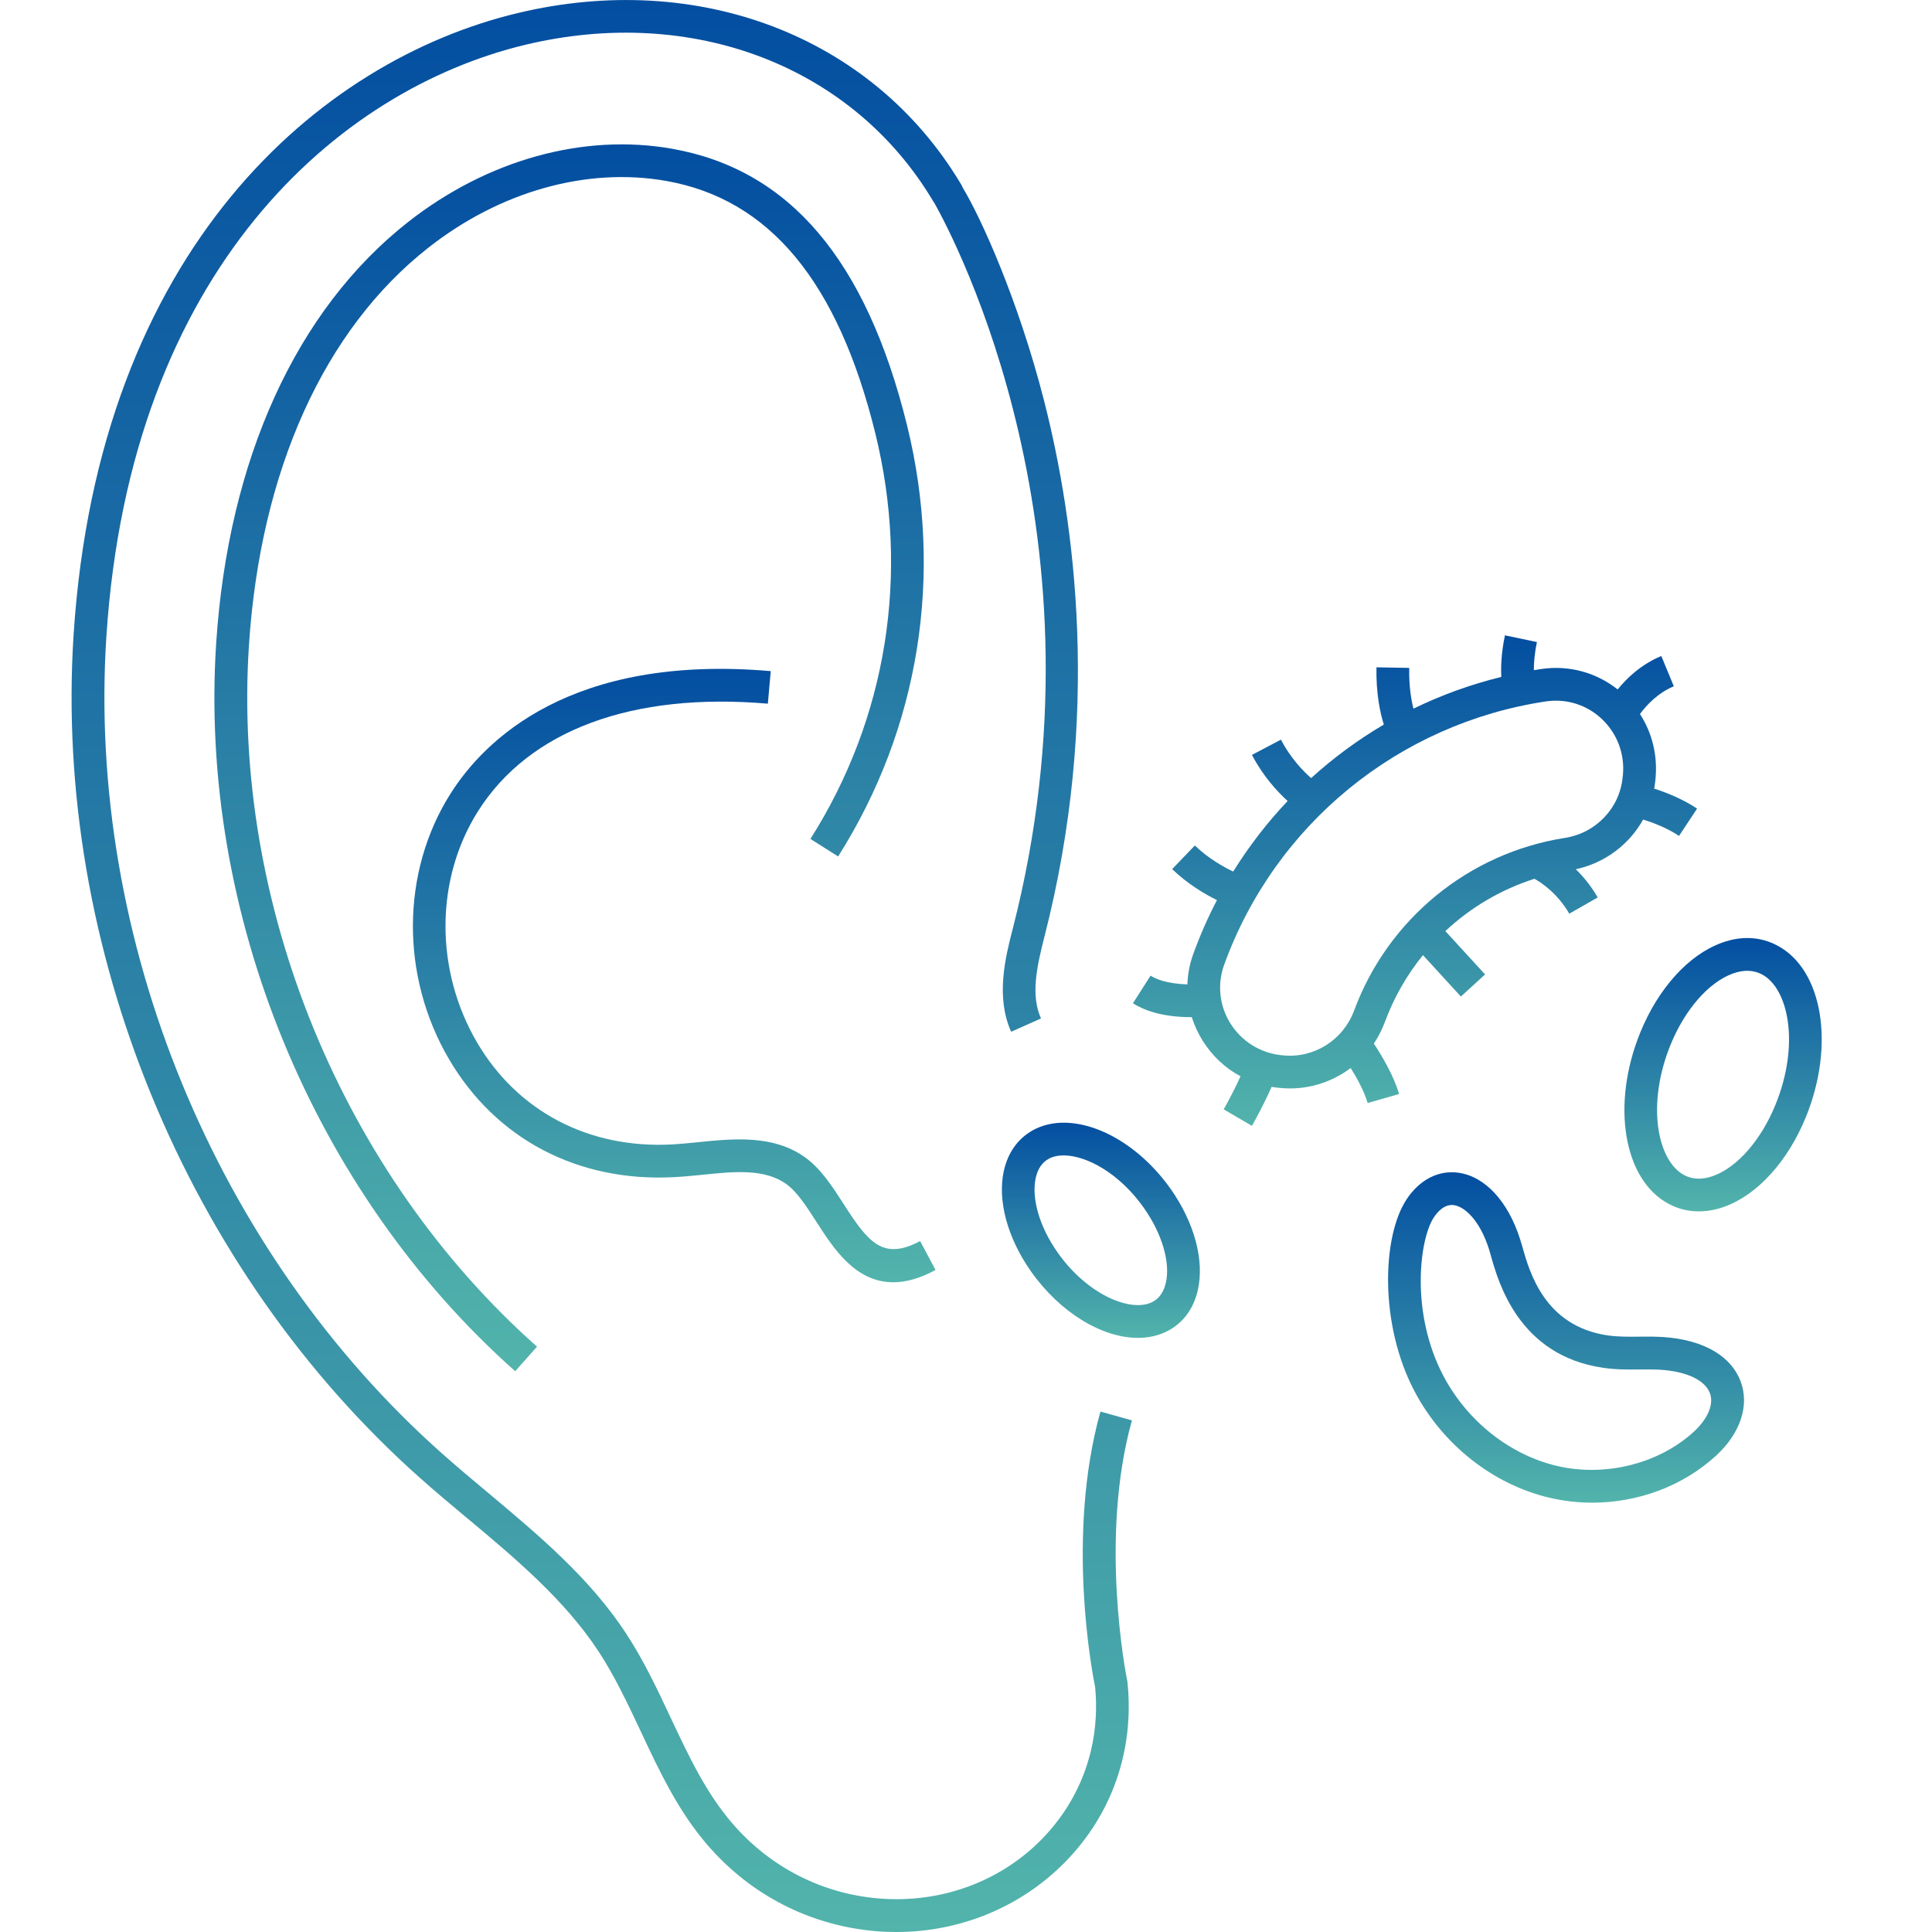
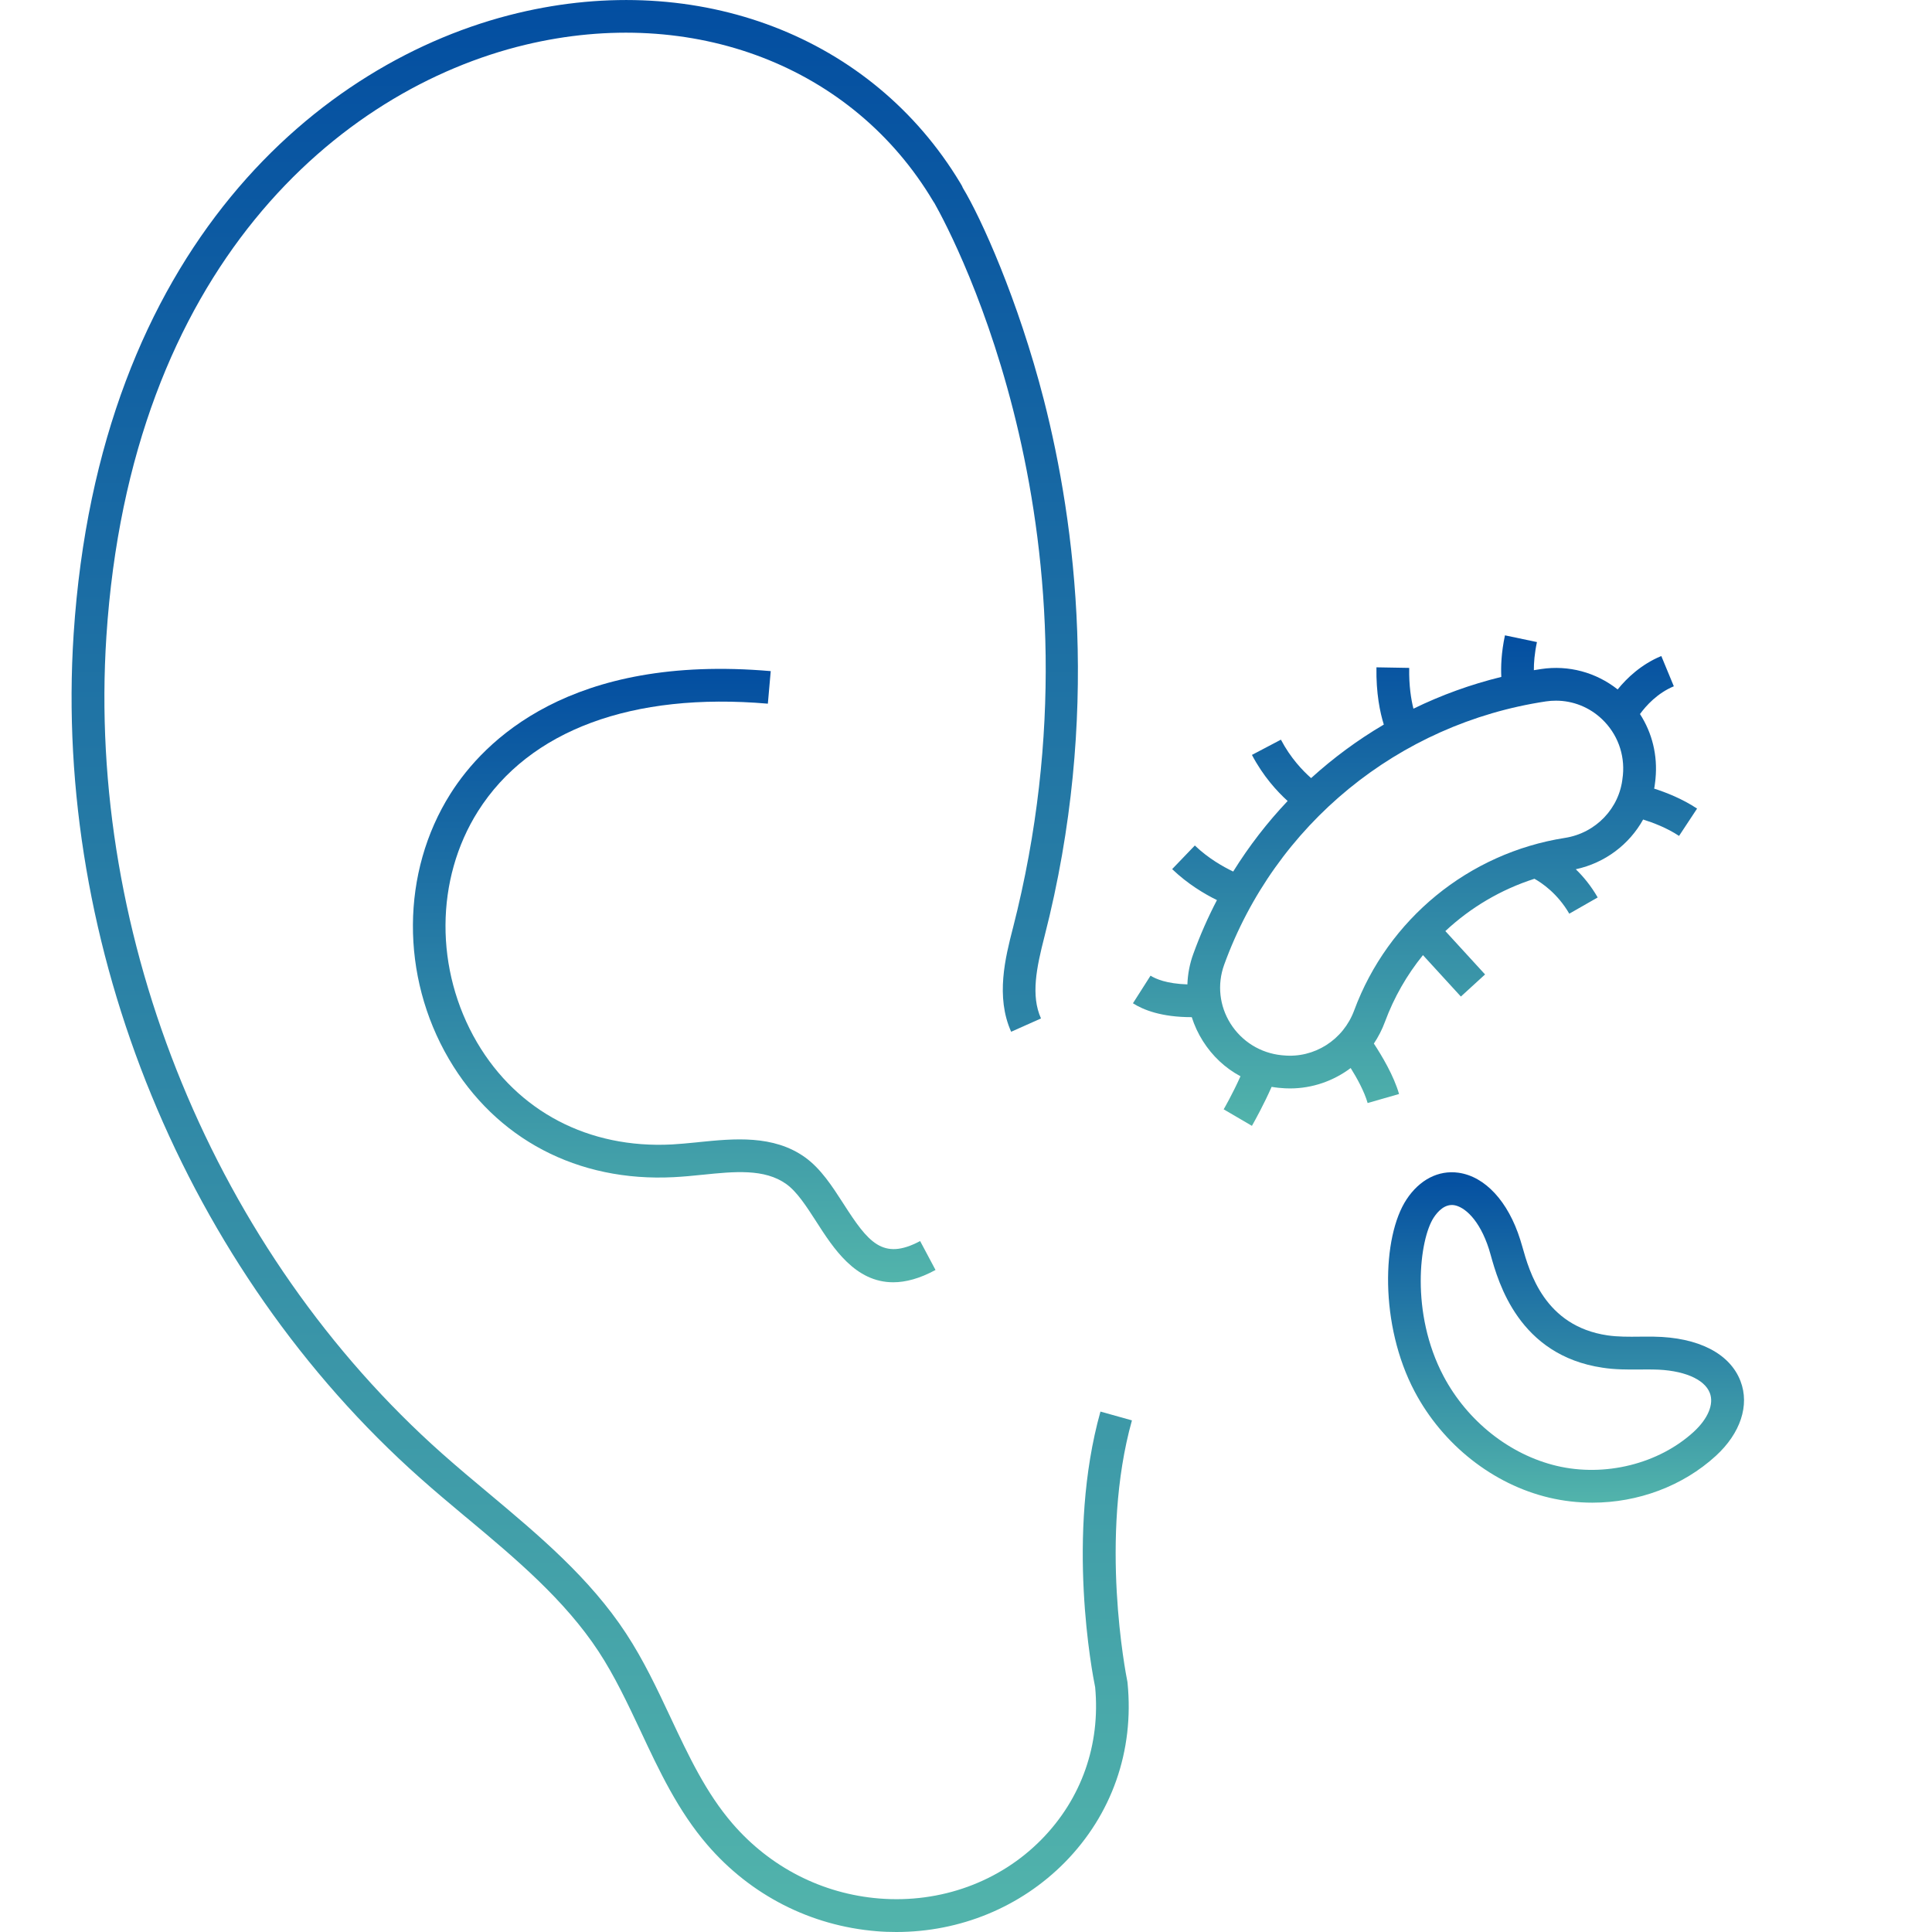
<svg xmlns="http://www.w3.org/2000/svg" width="27" height="27" viewBox="0 0 27 27" fill="none">
  <path d="M12.25 26.989C12.342 26.997 12.434 27 12.526 27C13.417 27 14.262 26.654 14.881 26.027C15.539 25.358 15.851 24.468 15.758 23.523C15.758 23.52 15.758 23.517 15.757 23.514C15.757 23.509 15.755 23.503 15.755 23.498L15.754 23.494C15.734 23.394 15.36 21.49 15.819 19.85L15.379 19.727C14.894 21.458 15.265 23.386 15.305 23.579C15.38 24.384 15.114 25.138 14.555 25.707C13.972 26.3 13.146 26.6 12.29 26.532C11.491 26.468 10.763 26.095 10.236 25.484C9.867 25.056 9.626 24.544 9.371 24.002L9.365 23.989C9.182 23.599 8.992 23.197 8.749 22.827C8.24 22.05 7.525 21.452 6.833 20.872L6.828 20.868C6.613 20.689 6.391 20.502 6.181 20.316C3.009 17.5 1.21 13.122 1.487 8.891C1.823 3.752 4.732 1.252 7.341 0.626C9.683 0.065 11.92 0.925 13.043 2.815C13.046 2.819 13.048 2.823 13.051 2.827C13.053 2.83 13.056 2.834 13.058 2.837C13.349 3.353 15.55 7.53 14.155 12.973L14.154 12.976C14.051 13.378 13.911 13.928 14.131 14.419L14.548 14.233C14.404 13.912 14.485 13.524 14.597 13.087C15.388 10.004 15.028 7.308 14.588 5.588C14.229 4.19 13.71 3.044 13.455 2.624C13.45 2.61 13.444 2.597 13.435 2.583C13.426 2.569 13.421 2.56 13.418 2.554C12.185 0.507 9.762 -0.423 7.233 0.183C4.464 0.846 1.381 3.475 1.029 8.863C0.744 13.231 2.601 17.752 5.875 20.659C6.076 20.838 6.285 21.013 6.489 21.184L6.533 21.22C7.201 21.778 7.891 22.357 8.365 23.079C8.59 23.422 8.772 23.809 8.949 24.184L8.955 24.197C9.211 24.744 9.476 25.308 9.886 25.783C10.491 26.486 11.33 26.914 12.25 26.989Z" fill="url(#paint0_linear_1776_1372)" />
-   <path d="M3.021 8.991C2.775 12.759 4.376 16.656 7.2 19.163L7.505 18.82C4.785 16.405 3.242 12.649 3.479 9.019C3.638 6.579 4.529 4.605 5.987 3.461C6.992 2.672 8.205 2.333 9.313 2.529C10.755 2.785 11.71 3.937 12.232 6.053C12.718 8.023 12.395 10.037 11.326 11.724L11.713 11.969C12.849 10.175 13.191 8.036 12.676 5.943C12.106 3.634 11.033 2.369 9.393 2.079C8.157 1.86 6.812 2.233 5.704 3.102C4.142 4.328 3.189 6.419 3.021 8.991Z" fill="url(#paint1_linear_1776_1372)" />
  <path fill-rule="evenodd" clip-rule="evenodd" d="M21.436 9.366C21.47 9.36 21.503 9.355 21.537 9.35C21.921 9.292 22.304 9.396 22.607 9.635C22.734 9.478 22.936 9.284 23.217 9.168L23.392 9.591C23.163 9.686 23.004 9.862 22.919 9.979C23.09 10.243 23.167 10.558 23.136 10.881L23.133 10.912C23.13 10.938 23.127 10.964 23.123 10.99C23.121 11.001 23.119 11.011 23.117 11.021C23.283 11.074 23.51 11.163 23.717 11.3L23.465 11.682C23.295 11.569 23.1 11.496 22.963 11.453C22.769 11.802 22.43 12.06 22.022 12.148C22.127 12.25 22.235 12.38 22.328 12.542L21.931 12.769C21.768 12.488 21.55 12.34 21.444 12.281C20.976 12.431 20.552 12.682 20.199 13.012L20.754 13.618L20.416 13.927L19.886 13.348C19.662 13.624 19.482 13.937 19.355 14.28C19.315 14.389 19.262 14.491 19.2 14.584C19.309 14.75 19.478 15.031 19.552 15.289L19.113 15.415C19.066 15.251 18.963 15.065 18.876 14.926C18.635 15.107 18.339 15.211 18.029 15.211C17.983 15.211 17.937 15.209 17.89 15.204L17.866 15.202C17.834 15.199 17.802 15.194 17.771 15.189C17.661 15.438 17.541 15.653 17.506 15.716L17.505 15.716L17.505 15.717C17.5 15.726 17.497 15.732 17.496 15.734L17.101 15.503C17.103 15.5 17.225 15.29 17.336 15.041C17.124 14.928 16.943 14.759 16.81 14.548C16.743 14.442 16.692 14.33 16.655 14.215H16.651C16.231 14.215 15.977 14.113 15.833 14.021L16.079 13.635C16.15 13.68 16.304 13.748 16.594 13.757C16.599 13.613 16.626 13.469 16.677 13.33C16.771 13.07 16.882 12.819 17.007 12.579C16.834 12.494 16.598 12.354 16.381 12.146L16.698 11.816C16.886 11.996 17.094 12.113 17.234 12.18C17.455 11.825 17.71 11.495 17.995 11.194C17.847 11.06 17.653 10.848 17.496 10.55L17.901 10.337C18.036 10.594 18.206 10.771 18.323 10.874C18.635 10.591 18.975 10.34 19.339 10.126C19.286 9.957 19.23 9.689 19.236 9.326L19.694 9.334C19.689 9.581 19.72 9.772 19.753 9.904C20.142 9.714 20.553 9.565 20.981 9.46C20.974 9.32 20.98 9.123 21.032 8.879L21.479 8.973C21.445 9.133 21.435 9.266 21.436 9.366ZM21.606 9.802C21.653 9.795 21.698 9.792 21.745 9.792C21.983 9.792 22.212 9.883 22.388 10.05C22.603 10.255 22.709 10.541 22.68 10.836L22.676 10.867C22.634 11.295 22.302 11.643 21.869 11.71C20.525 11.921 19.398 12.844 18.925 14.12C18.773 14.533 18.366 14.792 17.935 14.749L17.911 14.747C17.616 14.717 17.355 14.556 17.196 14.304C17.041 14.057 17.009 13.759 17.107 13.485C17.818 11.523 19.542 10.112 21.606 9.802Z" fill="url(#paint2_linear_1776_1372)" />
-   <path fill-rule="evenodd" clip-rule="evenodd" d="M15.902 18.697C15.405 18.697 14.818 18.349 14.408 17.768C14.078 17.299 13.936 16.772 14.03 16.358C14.087 16.107 14.225 15.913 14.43 15.798C14.973 15.493 15.822 15.853 16.362 16.618C16.692 17.088 16.834 17.615 16.74 18.029C16.683 18.281 16.545 18.474 16.34 18.589C16.208 18.663 16.06 18.697 15.902 18.697ZM14.865 16.147C14.784 16.147 14.711 16.163 14.653 16.196C14.563 16.246 14.503 16.335 14.475 16.459C14.411 16.745 14.527 17.145 14.781 17.505C15.208 18.11 15.826 18.352 16.115 18.19C16.205 18.14 16.264 18.051 16.293 17.928C16.358 17.642 16.24 17.242 15.986 16.881C15.647 16.398 15.184 16.147 14.865 16.147Z" fill="url(#paint3_linear_1776_1372)" />
-   <path fill-rule="evenodd" clip-rule="evenodd" d="M23.322 16.825C23.452 16.895 23.593 16.929 23.741 16.929C23.858 16.929 23.98 16.908 24.102 16.863C24.563 16.696 24.988 16.226 25.239 15.607C25.647 14.601 25.472 13.549 24.838 13.214C24.604 13.089 24.335 13.075 24.06 13.176C23.599 13.343 23.173 13.813 22.922 14.432C22.513 15.438 22.688 16.49 23.322 16.825ZM23.536 16.422C23.168 16.226 23.002 15.45 23.345 14.604C23.545 14.11 23.879 13.728 24.215 13.606C24.367 13.55 24.504 13.555 24.623 13.617C24.993 13.813 25.157 14.59 24.814 15.435C24.614 15.929 24.281 16.311 23.945 16.433C23.793 16.489 23.655 16.485 23.536 16.422Z" fill="url(#paint4_linear_1776_1372)" />
  <path fill-rule="evenodd" clip-rule="evenodd" d="M22.253 21C22.052 21 21.849 20.977 21.65 20.93C20.866 20.745 20.163 20.191 19.77 19.447C19.276 18.513 19.313 17.284 19.656 16.763C19.838 16.486 20.103 16.35 20.382 16.389C20.754 16.441 21.077 16.79 21.245 17.323C21.253 17.348 21.263 17.38 21.273 17.416C21.375 17.779 21.586 18.532 22.465 18.662C22.61 18.683 22.761 18.682 22.921 18.68L22.951 18.68L22.985 18.68C23.027 18.68 23.07 18.679 23.112 18.68C23.735 18.689 24.177 18.916 24.324 19.302C24.453 19.639 24.324 20.03 23.979 20.346C23.517 20.769 22.891 21 22.253 21ZM20.037 17.015C19.837 17.319 19.706 18.349 20.174 19.233C20.507 19.861 21.098 20.33 21.756 20.486C22.429 20.645 23.18 20.458 23.669 20.011C23.87 19.826 23.955 19.623 23.895 19.467C23.82 19.27 23.518 19.144 23.105 19.139C23.044 19.137 22.984 19.139 22.924 19.139L22.906 19.139C22.74 19.14 22.57 19.141 22.397 19.114C21.226 18.941 20.94 17.923 20.833 17.54C20.829 17.529 20.826 17.519 20.824 17.509L20.822 17.503L20.822 17.503C20.818 17.487 20.814 17.473 20.81 17.461C20.675 17.037 20.461 16.863 20.319 16.842C20.191 16.825 20.095 16.927 20.037 17.015Z" fill="url(#paint5_linear_1776_1372)" />
  <path d="M12.483 17.92C11.952 17.92 11.647 17.445 11.408 17.073L11.405 17.068C11.267 16.855 11.138 16.654 10.988 16.547C10.683 16.329 10.261 16.372 9.813 16.418L9.811 16.418C9.682 16.432 9.548 16.444 9.417 16.451C8.074 16.521 6.929 15.919 6.273 14.799C5.595 13.641 5.604 12.187 6.295 11.093C6.765 10.349 7.972 9.137 10.771 9.379L10.731 9.834C8.836 9.671 7.397 10.204 6.68 11.337C6.08 12.287 6.074 13.555 6.666 14.567C7.234 15.534 8.226 16.054 9.39 15.994C9.498 15.988 9.607 15.977 9.722 15.966L9.762 15.962L9.768 15.961C10.256 15.912 10.808 15.857 11.251 16.174C11.471 16.332 11.63 16.578 11.784 16.817L11.789 16.825C12.132 17.358 12.335 17.623 12.859 17.344L13.074 17.748C12.852 17.869 12.655 17.92 12.483 17.92Z" fill="url(#paint6_linear_1776_1372)" />
  <defs>
    <linearGradient id="paint0_linear_1776_1372" x1="8.409" y1="0" x2="8.409" y2="27" gradientUnits="userSpaceOnUse">
      <stop stop-color="#034EA1" />
      <stop offset="1" stop-color="#52B4AB" />
    </linearGradient>
    <linearGradient id="paint1_linear_1776_1372" x1="7.953" y1="2.018" x2="7.953" y2="19.163" gradientUnits="userSpaceOnUse">
      <stop stop-color="#034EA1" />
      <stop offset="1" stop-color="#52B4AB" />
    </linearGradient>
    <linearGradient id="paint2_linear_1776_1372" x1="19.775" y1="8.879" x2="19.775" y2="15.734" gradientUnits="userSpaceOnUse">
      <stop stop-color="#034EA1" />
      <stop offset="1" stop-color="#52B4AB" />
    </linearGradient>
    <linearGradient id="paint3_linear_1776_1372" x1="15.385" y1="15.69" x2="15.385" y2="18.697" gradientUnits="userSpaceOnUse">
      <stop stop-color="#034EA1" />
      <stop offset="1" stop-color="#52B4AB" />
    </linearGradient>
    <linearGradient id="paint4_linear_1776_1372" x1="24.08" y1="13.109" x2="24.08" y2="16.929" gradientUnits="userSpaceOnUse">
      <stop stop-color="#034EA1" />
      <stop offset="1" stop-color="#52B4AB" />
    </linearGradient>
    <linearGradient id="paint5_linear_1776_1372" x1="21.886" y1="16.383" x2="21.886" y2="21" gradientUnits="userSpaceOnUse">
      <stop stop-color="#034EA1" />
      <stop offset="1" stop-color="#52B4AB" />
    </linearGradient>
    <linearGradient id="paint6_linear_1776_1372" x1="9.422" y1="9.348" x2="9.422" y2="17.92" gradientUnits="userSpaceOnUse">
      <stop stop-color="#034EA1" />
      <stop offset="1" stop-color="#52B4AB" />
    </linearGradient>
  </defs>
</svg>